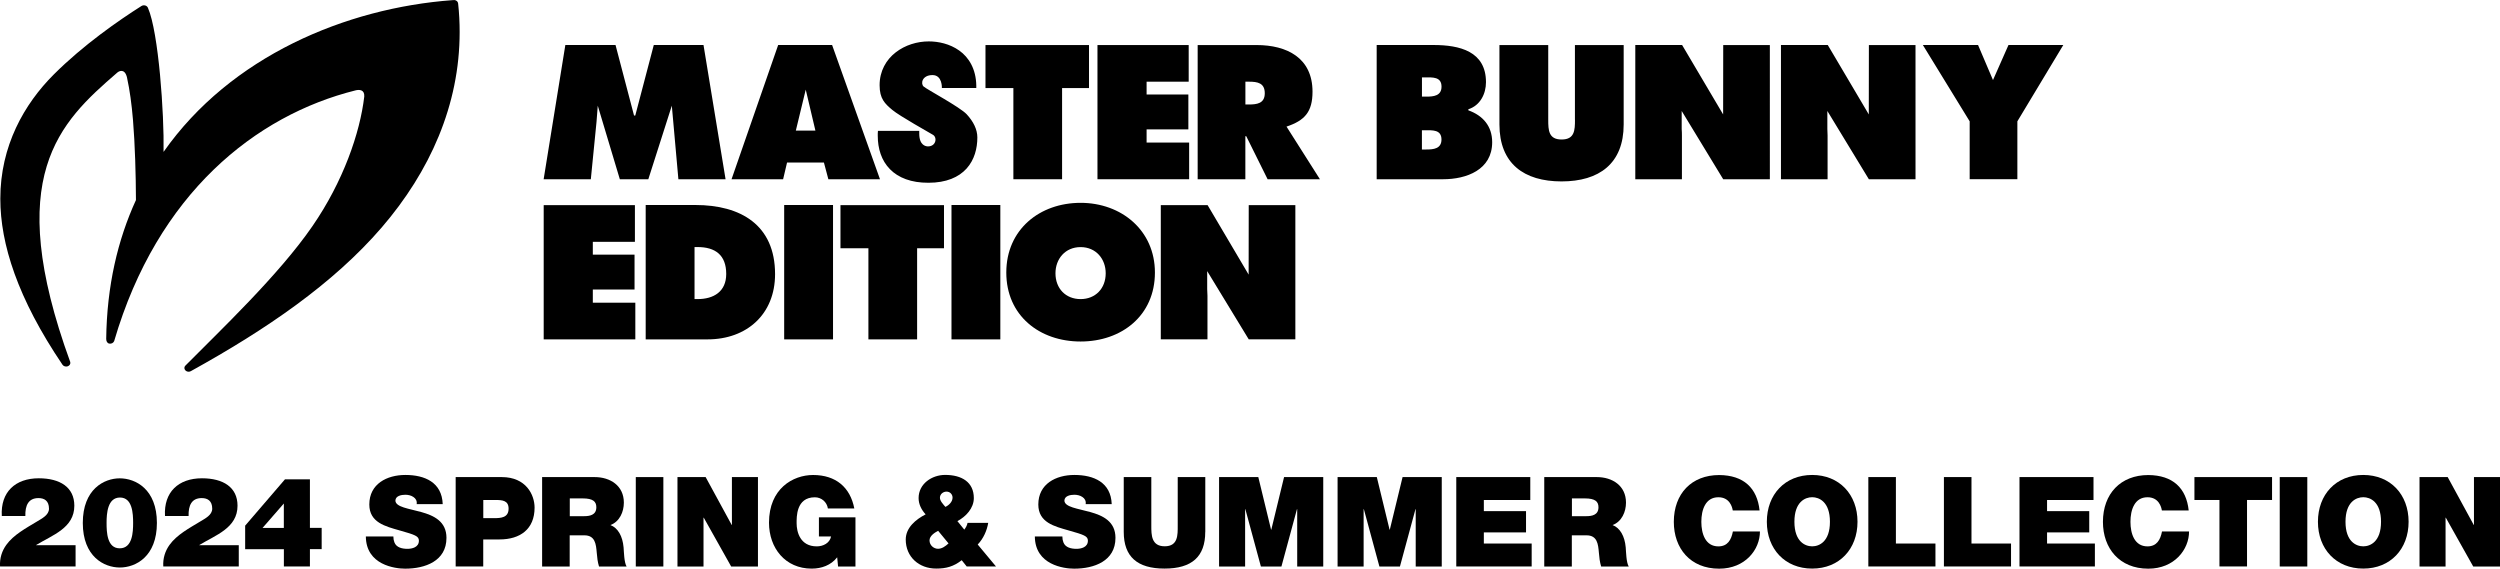
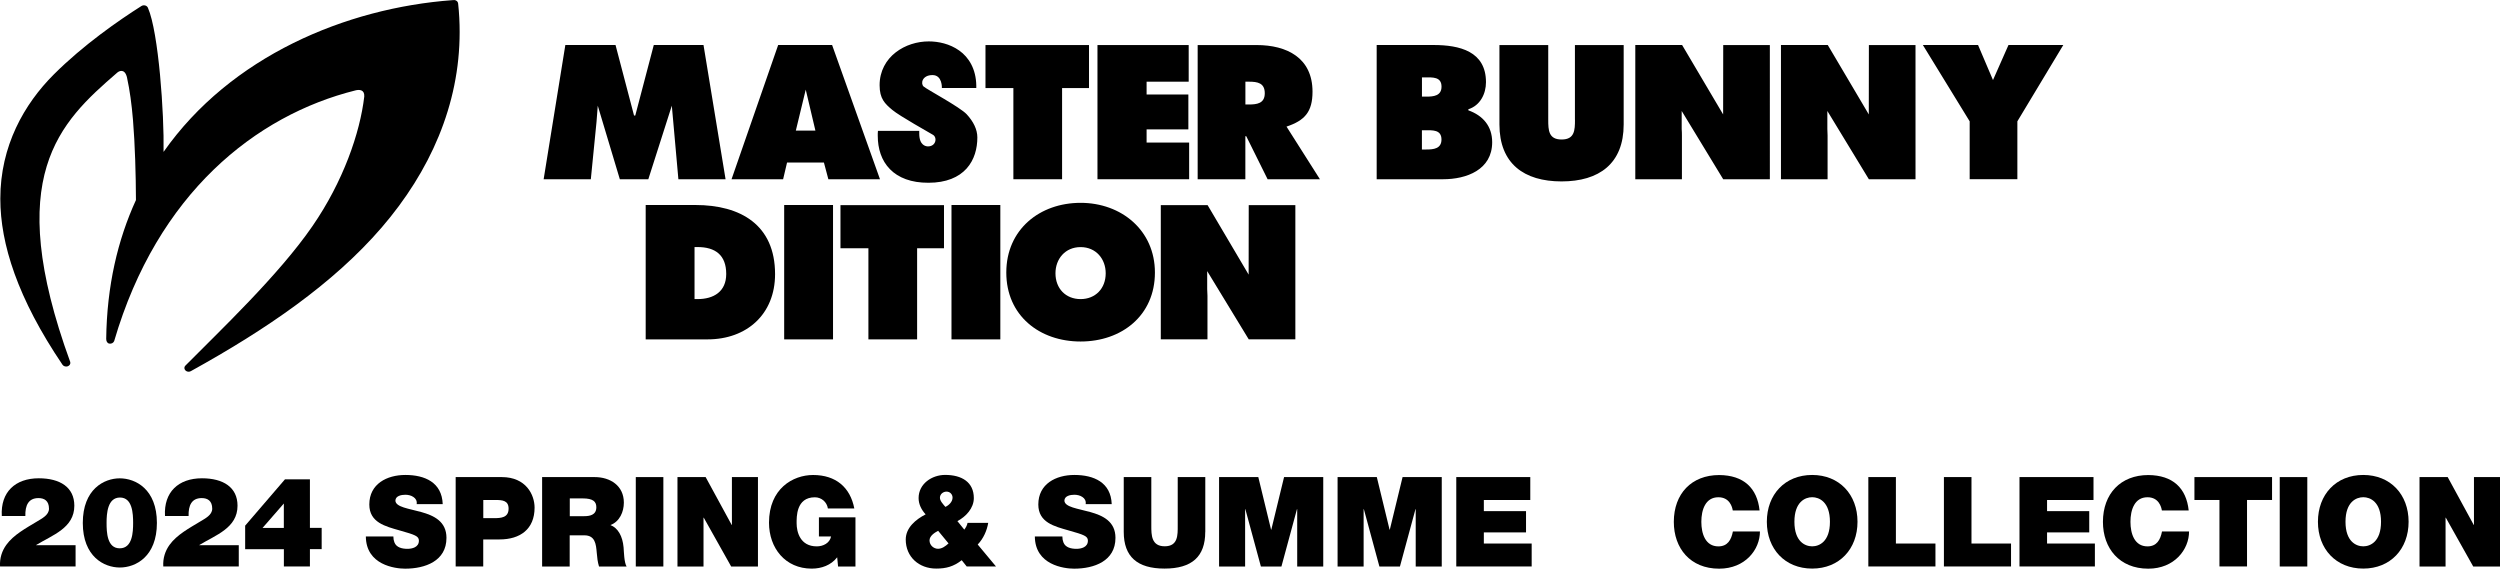
<svg xmlns="http://www.w3.org/2000/svg" id="_レイヤー_2" data-name="レイヤー 2" viewBox="0 0 540.47 122.92">
  <defs>
    <style>
      .cls-1 {
        stroke-width: 0px;
      }
    </style>
  </defs>
  <g id="object">
    <g>
      <g>
        <path class="cls-1" d="m.39,111.55c-.3-5.17,2.92-8.15,7.99-8.15,4.57,0,7.69,1.92,7.69,5.93,0,4.82-4.71,6.33-8.26,8.5v.03h8.53v4.6H.01c-.11-1.81.43-3.38,1.35-4.66,1.57-2.19,4.28-3.63,6.69-5.09.97-.6,2.54-1.35,2.54-2.73,0-1.71-1-2.3-2.27-2.3-2.17,0-2.9,1.57-2.84,3.87H.39Z" />
        <path class="cls-1" d="m25.88,103.41c3.44,0,8.04,2.35,8.04,9.64s-4.6,9.64-8.01,9.64-8.01-2.35-8.01-9.64,4.6-9.64,7.99-9.64Zm0,15.13c2.76,0,2.9-3.49,2.9-5.49s-.14-5.49-2.84-5.49-2.9,3.46-2.9,5.49.11,5.49,2.84,5.49Z" />
        <path class="cls-1" d="m35.67,111.55c-.3-5.17,2.92-8.15,7.99-8.15,4.57,0,7.69,1.92,7.69,5.93,0,4.82-4.71,6.33-8.26,8.5v.03h8.53v4.6h-16.32c-.11-1.81.43-3.38,1.35-4.66,1.57-2.19,4.28-3.63,6.69-5.09.97-.6,2.54-1.35,2.54-2.73,0-1.71-1-2.3-2.27-2.3-2.17,0-2.9,1.57-2.84,3.87h-5.09Z" />
        <path class="cls-1" d="m61.36,118.73h-8.36v-5.09l8.61-10.02h5.39v10.5h2.54v4.6h-2.54v3.74h-5.63v-3.74Zm-4.6-4.6h4.6v-5.28l-4.6,5.28Z" />
        <path class="cls-1" d="m85.04,115.97c0,.49.08.92.22,1.27.43,1.16,1.73,1.41,2.84,1.41.97,0,2.46-.32,2.46-1.76,0-1-.84-1.27-4.17-2.22-3.06-.87-6.55-1.71-6.55-5.6,0-4.47,3.82-6.39,7.8-6.39,4.2,0,7.9,1.6,8.07,6.31h-5.63c.11-.73-.22-1.22-.7-1.54-.49-.35-1.16-.49-1.76-.49-.81,0-2.14.22-2.14,1.3.11,1.38,2.87,1.68,5.6,2.44,2.73.76,5.44,2.03,5.44,5.58,0,5.03-4.63,6.66-8.93,6.66-2.19,0-8.45-.79-8.5-6.96h5.96Z" />
        <path class="cls-1" d="m98.52,103.14h9.96c5.25,0,7.09,3.84,7.09,6.6,0,4.68-3.14,6.88-7.58,6.88h-3.52v5.85h-5.96v-19.33Zm5.96,8.88h2.3c1.54,0,3.17-.11,3.17-2.06,0-1.76-1.35-1.87-2.82-1.87h-2.65v3.92Z" />
        <path class="cls-1" d="m117.22,103.14h11.34c3.38,0,6.31,1.87,6.31,5.52,0,2-.92,4.11-2.9,4.85,1.62.62,2.63,2.41,2.84,4.82.08.95.11,3.25.65,4.14h-5.96c-.3-.97-.41-1.98-.49-2.98-.16-1.84-.33-3.76-2.68-3.76h-3.17v6.74h-5.96v-19.33Zm5.96,8.45h3.11c1.11,0,2.63-.19,2.63-1.92,0-1.22-.68-1.92-2.95-1.92h-2.79v3.84Z" />
        <path class="cls-1" d="m137.45,103.14h5.96v19.33h-5.96v-19.33Z" />
        <path class="cls-1" d="m146.46,103.14h6.09l5.63,10.34h.05v-10.34h5.63v19.33h-5.79l-5.93-10.56h-.05v10.56h-5.63v-19.33Z" />
        <path class="cls-1" d="m180.98,120.49c-1.33,1.71-3.38,2.44-5.5,2.44-5.71,0-9.23-4.44-9.23-9.93,0-7.36,5.17-10.31,9.53-10.31,4.93,0,8.04,2.68,8.91,7.23h-5.71c-.22-1.41-1.41-2.41-2.81-2.41-4.09,0-3.95,4.3-3.95,5.63,0,1.81.73,4.98,4.36,4.98,1.38,0,2.79-.7,3.09-2.14h-2.63v-4.14h7.9v10.64h-3.76l-.19-1.98Z" />
        <path class="cls-1" d="m207.91,121.11c-1.76,1.38-3.38,1.81-5.52,1.81-3.71,0-6.58-2.52-6.58-6.28,0-2.57,2.19-4.36,4.3-5.44-.89-.97-1.52-2.17-1.52-3.52,0-3.09,2.87-5.01,5.74-5.01,3.6,0,6.2,1.57,6.2,5.01,0,2.19-1.71,4.01-3.55,4.98l1.49,1.84c.35-.46.62-.97.7-1.46h4.47c-.27,1.65-1.03,3.38-2.27,4.68l3.95,4.74h-6.33l-1.08-1.35Zm-5.09-6.36c-.79.41-1.87,1.11-1.87,2.08,0,1.06.92,1.81,1.84,1.81.87,0,1.62-.57,2.27-1.16l-2.25-2.73Zm1.57-5.17c.76-.35,1.54-1.11,1.54-2,0-.7-.54-1.3-1.3-1.3-.68,0-1.43.49-1.43,1.33,0,.68.7,1.41,1.19,1.98Z" />
        <path class="cls-1" d="m229.67,115.97c0,.49.08.92.22,1.27.43,1.16,1.73,1.41,2.84,1.41.97,0,2.46-.32,2.46-1.76,0-1-.84-1.27-4.17-2.22-3.06-.87-6.55-1.71-6.55-5.6,0-4.47,3.82-6.39,7.8-6.39,4.2,0,7.9,1.6,8.07,6.31h-5.63c.11-.73-.22-1.22-.7-1.54-.49-.35-1.16-.49-1.76-.49-.81,0-2.14.22-2.14,1.3.11,1.38,2.87,1.68,5.6,2.44,2.73.76,5.44,2.03,5.44,5.58,0,5.03-4.63,6.66-8.93,6.66-2.19,0-8.45-.79-8.5-6.96h5.96Z" />
        <path class="cls-1" d="m260.56,114.99c0,5.36-2.9,7.93-8.8,7.93s-8.82-2.57-8.82-7.93v-11.86h5.96v10.53c0,1.98,0,4.44,2.9,4.44s2.81-2.46,2.81-4.44v-10.53h5.96v11.86Z" />
        <path class="cls-1" d="m263.56,103.14h8.47l2.76,11.37h.05l2.76-11.37h8.47v19.33h-5.63v-12.4h-.05l-3.36,12.4h-4.44l-3.36-12.4h-.05v12.4h-5.63v-19.33Z" />
        <path class="cls-1" d="m289.18,103.14h8.47l2.76,11.37h.05l2.76-11.37h8.47v19.33h-5.63v-12.4h-.05l-3.36,12.4h-4.44l-3.36-12.4h-.05v12.4h-5.63v-19.33Z" />
        <path class="cls-1" d="m314.83,103.14h16v4.95h-10.04v2.41h9.12v4.6h-9.12v2.41h10.34v4.95h-16.3v-19.33Z" />
-         <path class="cls-1" d="m333.87,103.14h11.34c3.38,0,6.31,1.87,6.31,5.52,0,2-.92,4.11-2.9,4.85,1.62.62,2.63,2.41,2.84,4.82.08.95.11,3.25.65,4.14h-5.96c-.3-.97-.41-1.98-.49-2.98-.16-1.84-.33-3.76-2.68-3.76h-3.17v6.74h-5.96v-19.33Zm5.96,8.45h3.11c1.11,0,2.63-.19,2.63-1.92,0-1.22-.68-1.92-2.95-1.92h-2.79v3.84Z" />
        <path class="cls-1" d="m374.6,110.34c-.11-.7-.65-2.84-3.11-2.84-2.79,0-3.68,2.71-3.68,5.31s.89,5.31,3.68,5.31c2,0,2.79-1.41,3.14-3.22h5.85c0,3.9-3.17,8.04-8.82,8.04-6.25,0-9.8-4.41-9.8-10.12,0-6.09,3.84-10.12,9.8-10.12,5.31.03,8.23,2.82,8.74,7.66h-5.79Z" />
        <path class="cls-1" d="m391.77,102.68c5.87,0,9.8,4.22,9.8,10.12s-3.93,10.12-9.8,10.12-9.8-4.22-9.8-10.12,3.92-10.12,9.8-10.12Zm0,15.43c1.52,0,3.84-1,3.84-5.31s-2.33-5.31-3.84-5.31-3.84,1-3.84,5.31,2.33,5.31,3.84,5.31Z" />
        <path class="cls-1" d="m403.91,103.14h5.96v14.37h8.55v4.95h-14.51v-19.33Z" />
        <path class="cls-1" d="m420.25,103.14h5.96v14.37h8.55v4.95h-14.51v-19.33Z" />
        <path class="cls-1" d="m436.59,103.14h16v4.95h-10.04v2.41h9.12v4.6h-9.12v2.41h10.34v4.95h-16.3v-19.33Z" />
        <path class="cls-1" d="m467.37,110.34c-.11-.7-.65-2.84-3.11-2.84-2.79,0-3.68,2.71-3.68,5.31s.89,5.31,3.68,5.31c2,0,2.79-1.41,3.14-3.22h5.85c0,3.9-3.17,8.04-8.82,8.04-6.25,0-9.8-4.41-9.8-10.12,0-6.09,3.84-10.12,9.8-10.12,5.31.03,8.23,2.82,8.74,7.66h-5.79Z" />
        <path class="cls-1" d="m479.82,108.09h-5.41v-4.95h16.78v4.95h-5.41v14.37h-5.96v-14.37Z" />
        <path class="cls-1" d="m492.85,103.14h5.96v19.33h-5.96v-19.33Z" />
        <path class="cls-1" d="m510.91,102.68c5.87,0,9.8,4.22,9.8,10.12s-3.93,10.12-9.8,10.12-9.8-4.22-9.8-10.12,3.92-10.12,9.8-10.12Zm0,15.43c1.52,0,3.84-1,3.84-5.31s-2.33-5.31-3.84-5.31-3.84,1-3.84,5.31,2.33,5.31,3.84,5.31Z" />
        <path class="cls-1" d="m523.07,103.14h6.09l5.63,10.34h.05v-10.34h5.63v19.33h-5.79l-5.93-10.56h-.05v10.56h-5.63v-19.33Z" />
      </g>
      <g id="_ロゴ横書き" data-name="ロゴ横書き">
        <path class="cls-1" d="m99.03.73c-.02-.24-.17-.46-.4-.59-.22-.14-.51-.16-.78-.11-23.08,1.69-48,12.16-62.49,32.81.16-8.18-1.07-25.86-3.37-31.13-.09-.24-.3-.44-.58-.52-.28-.08-.59-.04-.83.11-4.92,3.12-12.54,8.4-18.94,14.79C5.24,22.48.06,31.54.07,42.98c0,9.72,3.72,21.5,13.44,35.87.23.34.72.48,1.13.34.42-.15.65-.54.55-.92C.54,38.09,12.88,26.48,25.29,15.75c.2-.18.54-.42.95-.42.43,0,.89.28,1.16,1.21.03.12.05.24.09.36,0,.02,0,.03,0,.04.55,2.5.97,5.54,1.26,9,.44,5.28.62,11.88.64,17.31-3.95,8.61-6.29,18.6-6.43,30,0,.51.21.94.65,1.03.46.1.91-.15,1.07-.54,9.34-31.93,30.6-48.81,52.17-54.2.78-.2,1.99-.21,1.9,1.32-.92,7.9-4.57,18.4-11.19,28.01-7.34,10.67-20.2,22.8-27.5,30.19-.29.29-.26.74.04,1.03.18.17.43.27.68.27.17,0,.34-.04.49-.13,16.25-8.98,30.75-18.88,41.22-31.02,10.46-12.14,16.89-26.54,16.88-42.29,0-2.04-.1-4.1-.33-6.19" />
        <path class="cls-1" d="m150.15,64.66h.65c3.5,0,6.2-1.62,6.2-5.43,0-4.08-2.35-5.82-6.2-5.82h-.65v11.25Zm-10.56-20.34h10.75c9.74,0,17.22,4.28,17.22,14.95,0,8.64-6.09,14.1-14.6,14.1h-13.37v-29.05Z" />
        <rect class="cls-1" x="169.53" y="44.32" width="10.56" height="29.05" />
        <rect class="cls-1" x="205.7" y="44.32" width="10.56" height="29.05" />
        <g>
          <path class="cls-1" d="m228.18,59.08c0,3.31,2.23,5.58,5.43,5.58s5.43-2.28,5.43-5.58c0-3.08-2.08-5.66-5.43-5.66s-5.43,2.58-5.43,5.66m21.5-.16c0,9.32-7.21,14.91-16.07,14.91s-16.06-5.59-16.06-14.91,7.24-15.07,16.06-15.07,16.07,5.94,16.07,15.07" />
          <path class="cls-1" d="m308.38,20.89h-.97v-4.16h.73c1.54,0,3.5-.16,3.5,2,0,2-1.73,2.16-3.27,2.16m0,11.43h-.97v-4.16h.73c1.54,0,3.5-.16,3.5,2,0,2-1.73,2.16-3.27,2.16m9.08-8.47v-.23c2.54-.81,3.81-3.31,3.81-5.85,0-6.7-5.73-8.04-11.35-8.04h-12.28v29.02h14.35c5.07,0,10.62-2.04,10.62-8.01,0-3.46-2-5.77-5.16-6.89m86.58.89l-8.87-15.01h-10.12v29.02h10.08v-9.43c0-.48-.02-.96-.05-1.44v-3.89l8.98,14.77h10.08V9.74h-10.08l-.02,15.01Zm-31.49,0l-8.87-15.01h-10.12v29.02h10.08v-9.43c0-.48-.01-.96-.05-1.44v-3.89l8.98,14.77h10.08V9.74h-10.08l-.02,15.01Zm-172.85-6.03c-.72-.72-.25-2.48,1.92-2.48s2.03,2.8,2.03,2.8h7.44v-.55c-.06-3.58-1.62-6.09-3.68-7.55-2.06-1.47-4.53-1.98-6.59-1.98-2.51,0-5.12.79-7.16,2.38-2.03,1.57-3.48,4.02-3.47,7.1,0,2.91,1.13,3.98,2.73,5.32,1.6,1.35,8.08,4.94,8.76,5.37,1.02.54.75,2.53-1.04,2.53-.26,0-.75-.09-1.11-.43-.37-.34-.76-.93-.77-2.34v-.59h-8.93l-.04.55c0,.18,0,.35,0,.52,0,2.76.79,5.34,2.63,7.21,1.83,1.88,4.63,2.95,8.3,2.94h.05c3.82,0,6.53-1.19,8.23-3.08,1.7-1.89,2.32-4.36,2.32-6.72,0-1.73-.86-3.44-2.3-5-1.44-1.56-8.72-5.44-9.3-6m234.52-8.98l-3.35,7.58-3.23-7.58h-11.93l10.12,16.5v12.51h10.31v-12.51l9.93-16.5h-11.85Zm-93.72,16.16c0,2.27-.08,4.27-2.89,4.27s-2.89-2-2.89-4.27V9.74h-10.55v17.16c0,8.47,5.31,12.32,13.43,12.32s13.43-3.85,13.43-12.32V9.74h-10.54v16.16Zm-164.21,2.34h-4.23l2.14-8.85,2.09,8.85Zm-8.05-18.5l-10.08,29.02h11.15l.85-3.61h7.97l.96,3.61h11.16l-10.35-29.02h-11.66Zm-26.89,0l-4,15.24h-.27l-4-15.24h-10.85l-4.69,29.02h10.2l1.23-12.4c.11-1.15.19-2.34.27-3.5l4.77,15.9h6.16l5.08-15.9,1.42,15.9h10.2l-4.77-29.02h-10.73Z" />
        </g>
        <polygon class="cls-1" points="247.88 27.97 256.91 27.97 256.91 20.43 247.88 20.43 247.88 17.66 256.98 17.66 256.98 9.74 237.26 9.74 237.26 38.75 257.08 38.75 257.08 30.82 247.88 30.82 247.88 27.97" />
-         <polygon class="cls-1" points="128.16 62.59 137.18 62.59 137.18 55.05 128.16 55.05 128.16 52.28 137.26 52.28 137.26 44.35 117.54 44.35 117.54 73.37 137.35 73.37 137.35 65.44 128.16 65.44 128.16 62.59" />
        <path class="cls-1" d="m269.94,59.37l-8.87-15.02h-10.12v29.01h10.09v-9.42c0-.48-.02-.97-.06-1.44v-3.89l8.98,14.75h10.08v-29.01h-10.08l-.02,15.02Z" />
        <polygon class="cls-1" points="235.43 9.74 213.05 9.74 213.05 19.04 219.08 19.04 219.08 38.75 229.61 38.75 229.61 19.04 235.43 19.04 235.43 9.74" />
        <polygon class="cls-1" points="204.08 44.35 181.7 44.35 181.7 53.67 187.74 53.67 187.74 73.37 198.27 73.37 198.27 53.67 204.08 53.67 204.08 44.35" />
        <path class="cls-1" d="m269.97,22.58h-.73v-4.92h.8c1.81,0,3.39.27,3.39,2.5s-1.73,2.43-3.46,2.43m8.16,4.78c3.92-1.31,5.62-3.16,5.62-7.55,0-7.31-5.54-10.08-12.09-10.08h-12.74v29.01h10.31v-9.31h.19l4.62,9.31h11.31l-7.23-11.39Z" />
      </g>
    </g>
  </g>
</svg>